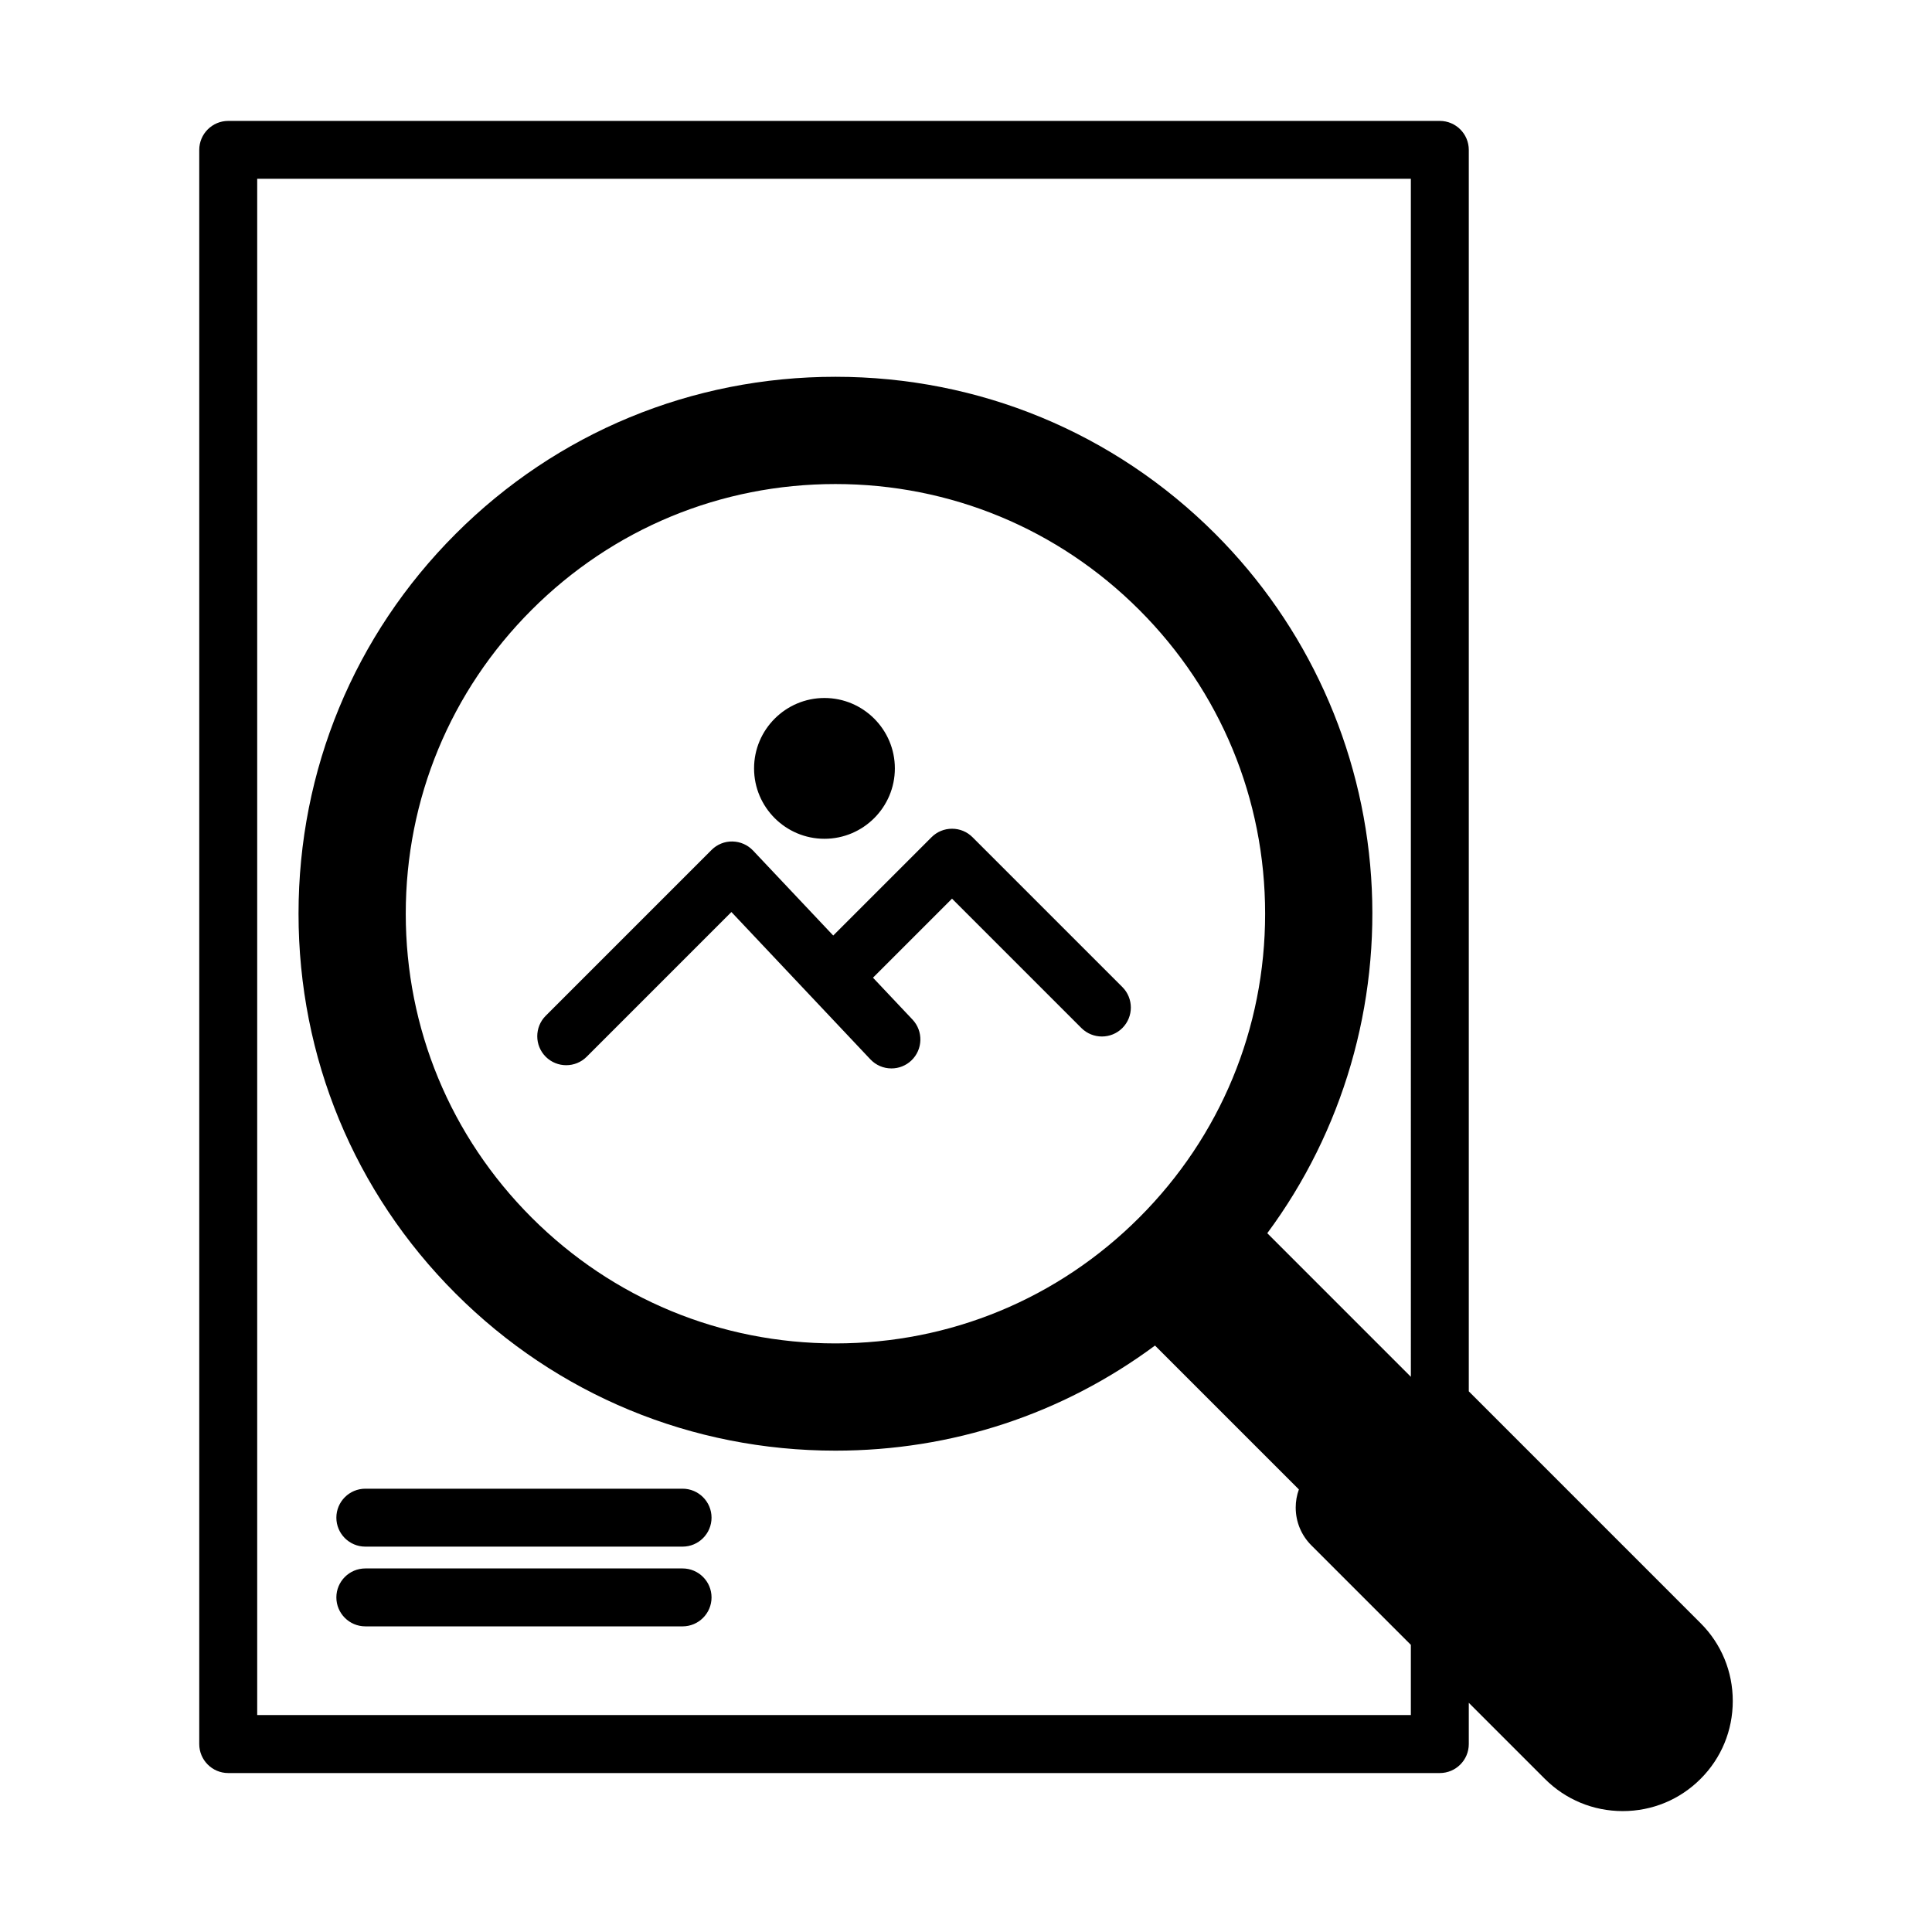
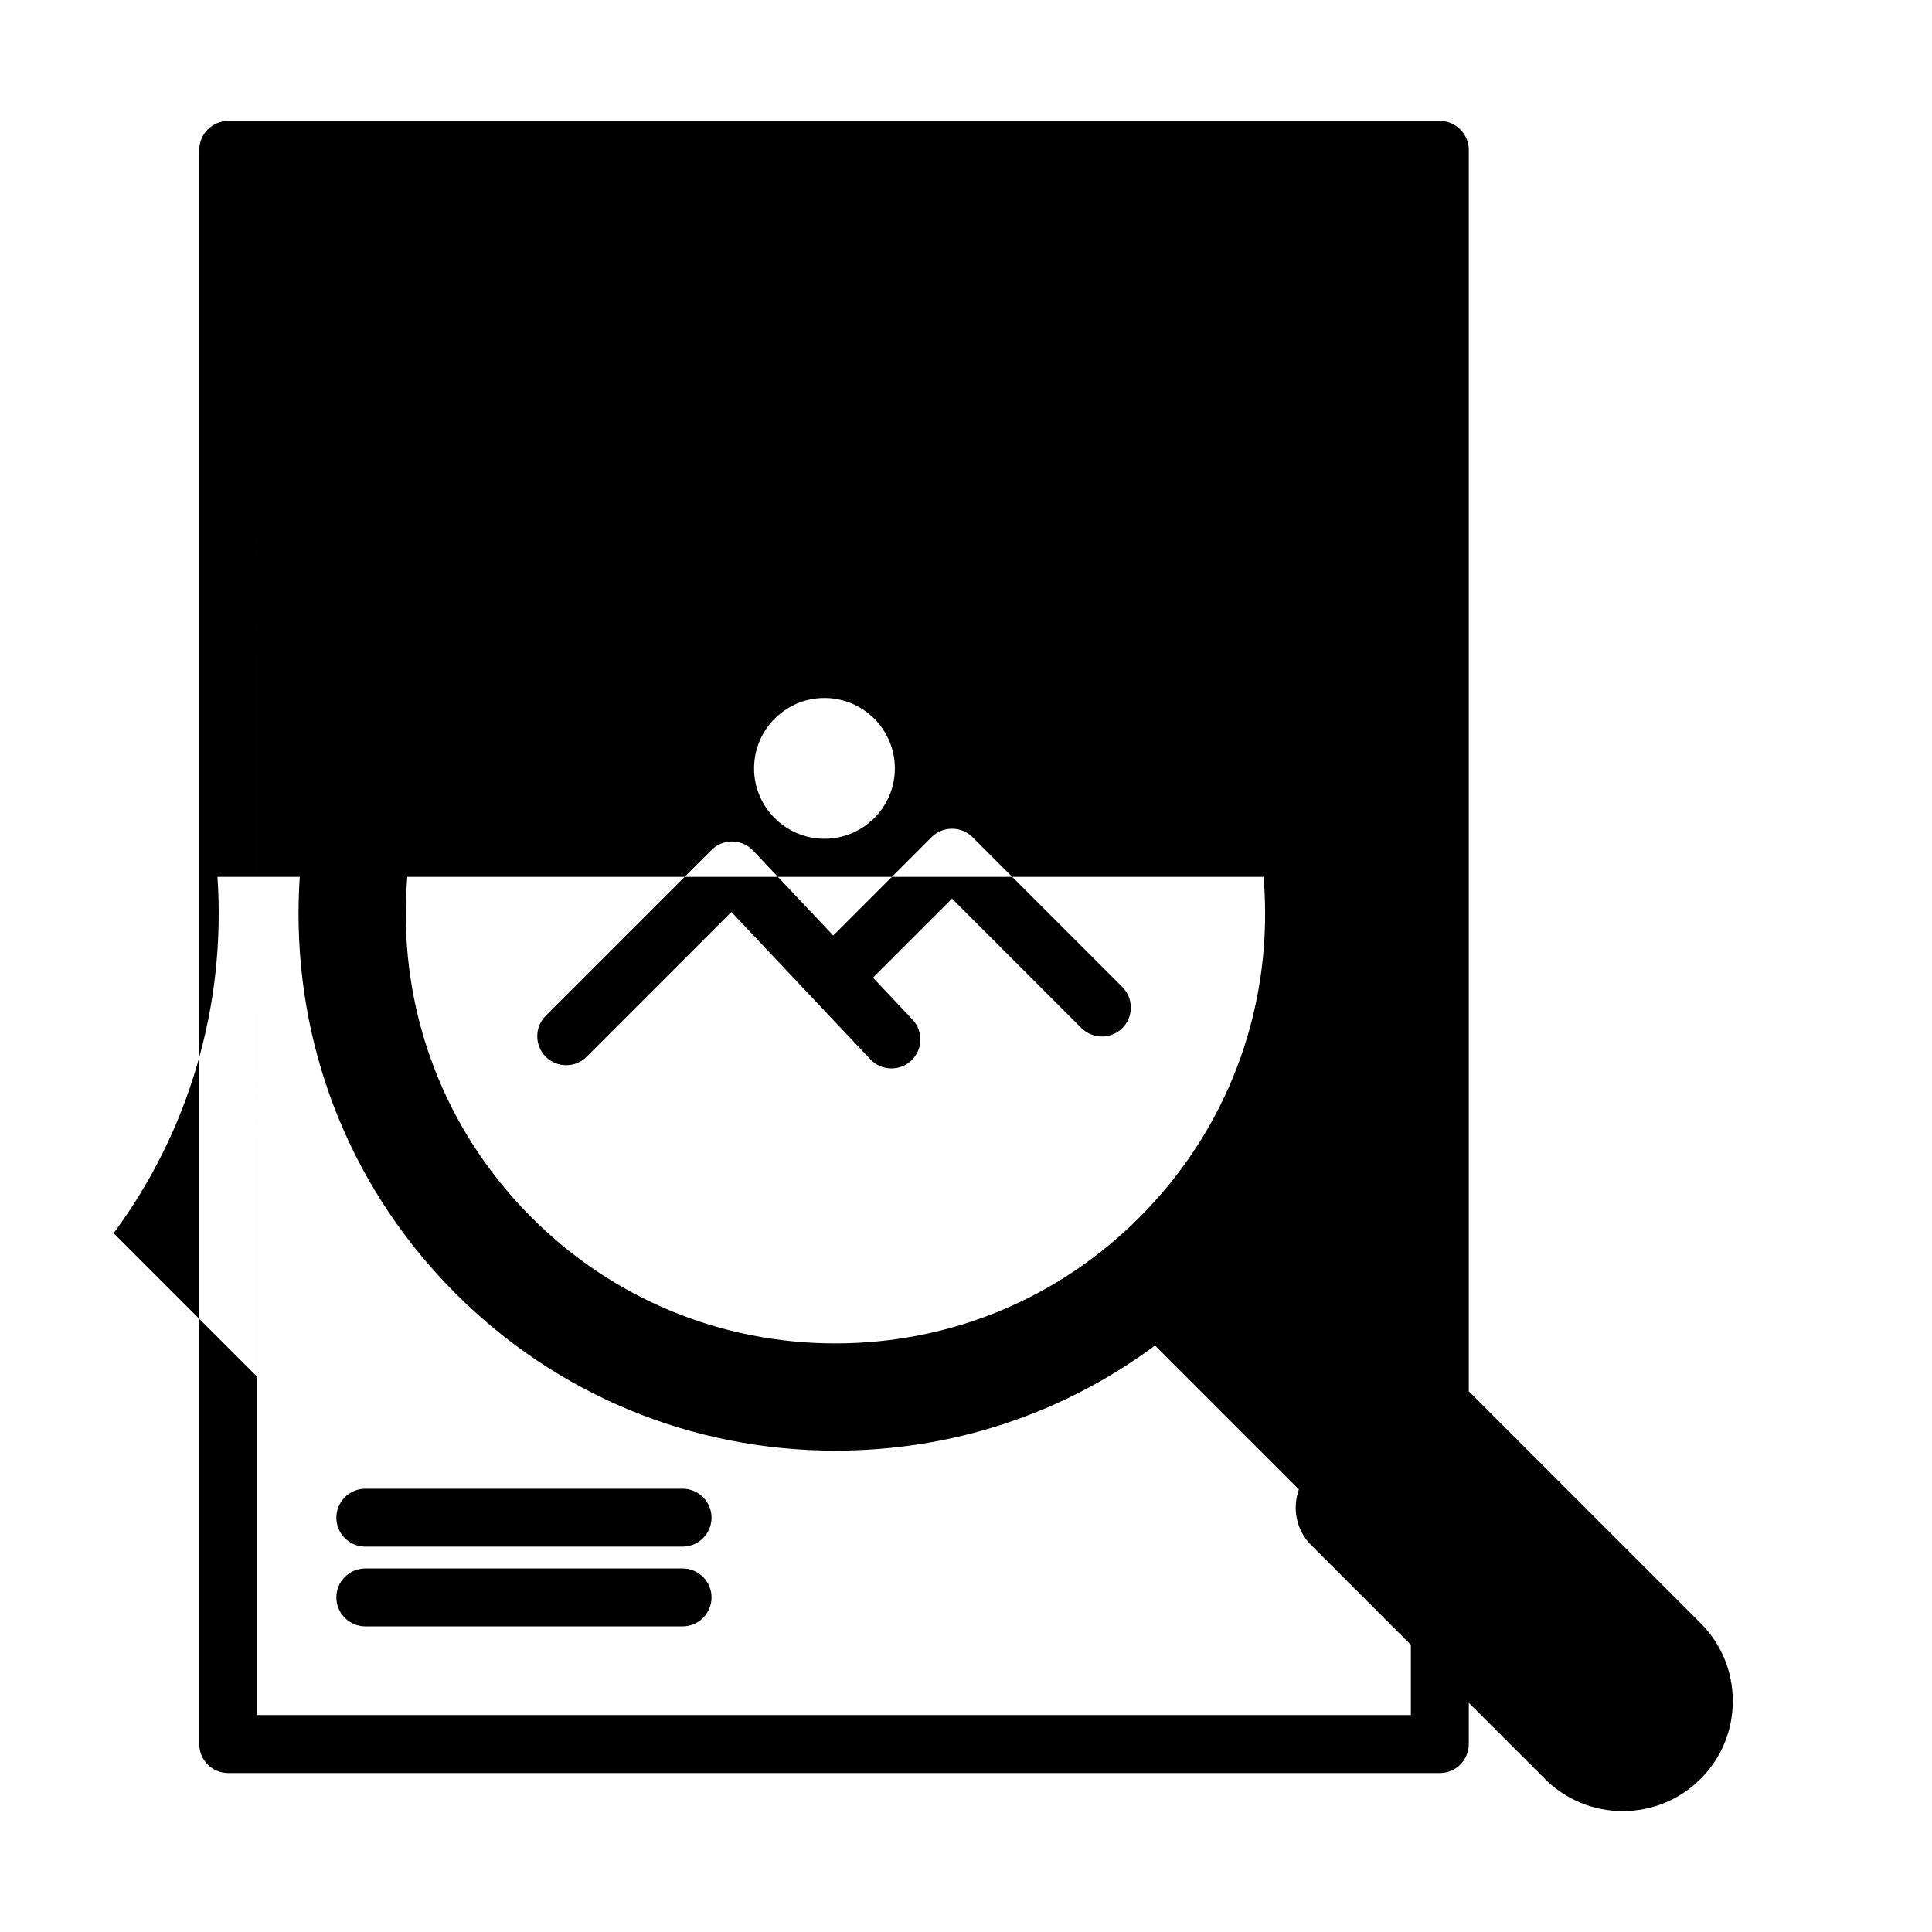
<svg xmlns="http://www.w3.org/2000/svg" fill="#000000" width="800px" height="800px" version="1.1" viewBox="144 144 512 512">
-   <path d="m594.67 574.15-61.426-61.43v-329c0-4.231-3.445-7.676-7.676-7.676h-321.09c-4.231 0-7.676 3.445-7.676 7.676v422.48c0 4.231 3.445 7.676 7.676 7.676h321.09c4.231 0 7.676-3.445 7.676-7.676v-10.941l20.164 20.164c5.5 5.5 12.828 8.535 20.629 8.535 7.805 0 15.129-3.027 20.629-8.535 5.508-5.5 8.535-12.832 8.535-20.637 0.004-7.801-3.023-15.133-8.527-20.633zm-229.27-74.133c-30.414 0-59.008-11.844-80.516-33.355-21.508-21.516-33.355-50.109-33.355-80.516 0-30.414 11.844-59.008 33.355-80.516 21.504-21.508 50.098-33.355 80.516-33.355 30.414 0 59.008 11.844 80.516 33.355 21.508 21.504 33.355 50.098 33.355 80.516 0 30.414-11.844 59.008-33.355 80.516-21.504 21.512-50.098 33.355-80.516 33.355zm141.96-123.63c-2.332-34.324-17-66.605-41.293-90.902-26.848-26.848-62.598-41.633-100.66-41.633-38.07 0-73.82 14.785-100.66 41.633-26.848 26.848-41.633 62.598-41.633 100.66 0 38.07 14.785 73.82 41.633 100.66 26.848 26.848 62.598 41.633 100.66 41.633 30.816 0 60.086-9.629 84.68-27.852l38.129 38.129c-0.555 1.551-0.84 3.16-0.84 4.785 0 3.793 1.469 7.356 4.148 10.035l26.367 26.367v18.609h-305.73v-407.13h305.73l0.004 317.49-38.055-38.055c20.051-27.059 29.82-60.582 27.52-94.441zm-274.22 169.81c0-4.231 3.445-7.676 7.676-7.676h84.074c4.231 0 7.676 3.445 7.676 7.676s-3.445 7.676-7.676 7.676h-84.074c-4.231 0-7.676-3.438-7.676-7.676zm0 21.133c0-4.231 3.445-7.676 7.676-7.676h84.074c4.231 0 7.676 3.445 7.676 7.676s-3.445 7.676-7.676 7.676l-84.074-0.004c-4.231 0-7.676-3.441-7.676-7.672zm208.3-161.75c2.992 2.992 2.992 7.859 0 10.859-2.992 2.992-7.859 2.992-10.859 0l-34.285-34.285-20.945 20.945 10.473 11.098c2.898 3.074 2.762 7.941-0.312 10.852-1.43 1.352-3.301 2.094-5.266 2.094-2.133 0-4.117-0.852-5.59-2.41l-36.824-39.039-38.352 38.352c-2.992 2.992-7.859 2.992-10.859 0-2.988-2.996-2.988-7.867 0.004-10.859l43.938-43.938c1.48-1.484 3.484-2.293 5.543-2.246 2.062 0.031 4.051 0.906 5.469 2.41l21.238 22.512 26.055-26.055c1.449-1.449 3.379-2.246 5.43-2.246 2.051 0 3.981 0.797 5.43 2.246zm-97.605-57.949c0-10.285 8.371-18.656 18.656-18.656 10.285 0 18.656 8.371 18.656 18.656 0 10.285-8.371 18.656-18.656 18.656-10.289 0-18.656-8.367-18.656-18.656z" />
+   <path d="m594.67 574.15-61.426-61.43v-329c0-4.231-3.445-7.676-7.676-7.676h-321.09c-4.231 0-7.676 3.445-7.676 7.676v422.48c0 4.231 3.445 7.676 7.676 7.676h321.09c4.231 0 7.676-3.445 7.676-7.676v-10.941l20.164 20.164c5.5 5.5 12.828 8.535 20.629 8.535 7.805 0 15.129-3.027 20.629-8.535 5.508-5.5 8.535-12.832 8.535-20.637 0.004-7.801-3.023-15.133-8.527-20.633zm-229.27-74.133c-30.414 0-59.008-11.844-80.516-33.355-21.508-21.516-33.355-50.109-33.355-80.516 0-30.414 11.844-59.008 33.355-80.516 21.504-21.508 50.098-33.355 80.516-33.355 30.414 0 59.008 11.844 80.516 33.355 21.508 21.504 33.355 50.098 33.355 80.516 0 30.414-11.844 59.008-33.355 80.516-21.504 21.512-50.098 33.355-80.516 33.355zm141.96-123.63c-2.332-34.324-17-66.605-41.293-90.902-26.848-26.848-62.598-41.633-100.66-41.633-38.07 0-73.82 14.785-100.66 41.633-26.848 26.848-41.633 62.598-41.633 100.66 0 38.07 14.785 73.82 41.633 100.66 26.848 26.848 62.598 41.633 100.66 41.633 30.816 0 60.086-9.629 84.68-27.852l38.129 38.129c-0.555 1.551-0.84 3.16-0.84 4.785 0 3.793 1.469 7.356 4.148 10.035l26.367 26.367v18.609h-305.73v-407.13l0.004 317.49-38.055-38.055c20.051-27.059 29.82-60.582 27.52-94.441zm-274.22 169.81c0-4.231 3.445-7.676 7.676-7.676h84.074c4.231 0 7.676 3.445 7.676 7.676s-3.445 7.676-7.676 7.676h-84.074c-4.231 0-7.676-3.438-7.676-7.676zm0 21.133c0-4.231 3.445-7.676 7.676-7.676h84.074c4.231 0 7.676 3.445 7.676 7.676s-3.445 7.676-7.676 7.676l-84.074-0.004c-4.231 0-7.676-3.441-7.676-7.672zm208.3-161.75c2.992 2.992 2.992 7.859 0 10.859-2.992 2.992-7.859 2.992-10.859 0l-34.285-34.285-20.945 20.945 10.473 11.098c2.898 3.074 2.762 7.941-0.312 10.852-1.43 1.352-3.301 2.094-5.266 2.094-2.133 0-4.117-0.852-5.59-2.41l-36.824-39.039-38.352 38.352c-2.992 2.992-7.859 2.992-10.859 0-2.988-2.996-2.988-7.867 0.004-10.859l43.938-43.938c1.48-1.484 3.484-2.293 5.543-2.246 2.062 0.031 4.051 0.906 5.469 2.41l21.238 22.512 26.055-26.055c1.449-1.449 3.379-2.246 5.43-2.246 2.051 0 3.981 0.797 5.43 2.246zm-97.605-57.949c0-10.285 8.371-18.656 18.656-18.656 10.285 0 18.656 8.371 18.656 18.656 0 10.285-8.371 18.656-18.656 18.656-10.289 0-18.656-8.367-18.656-18.656z" />
</svg>